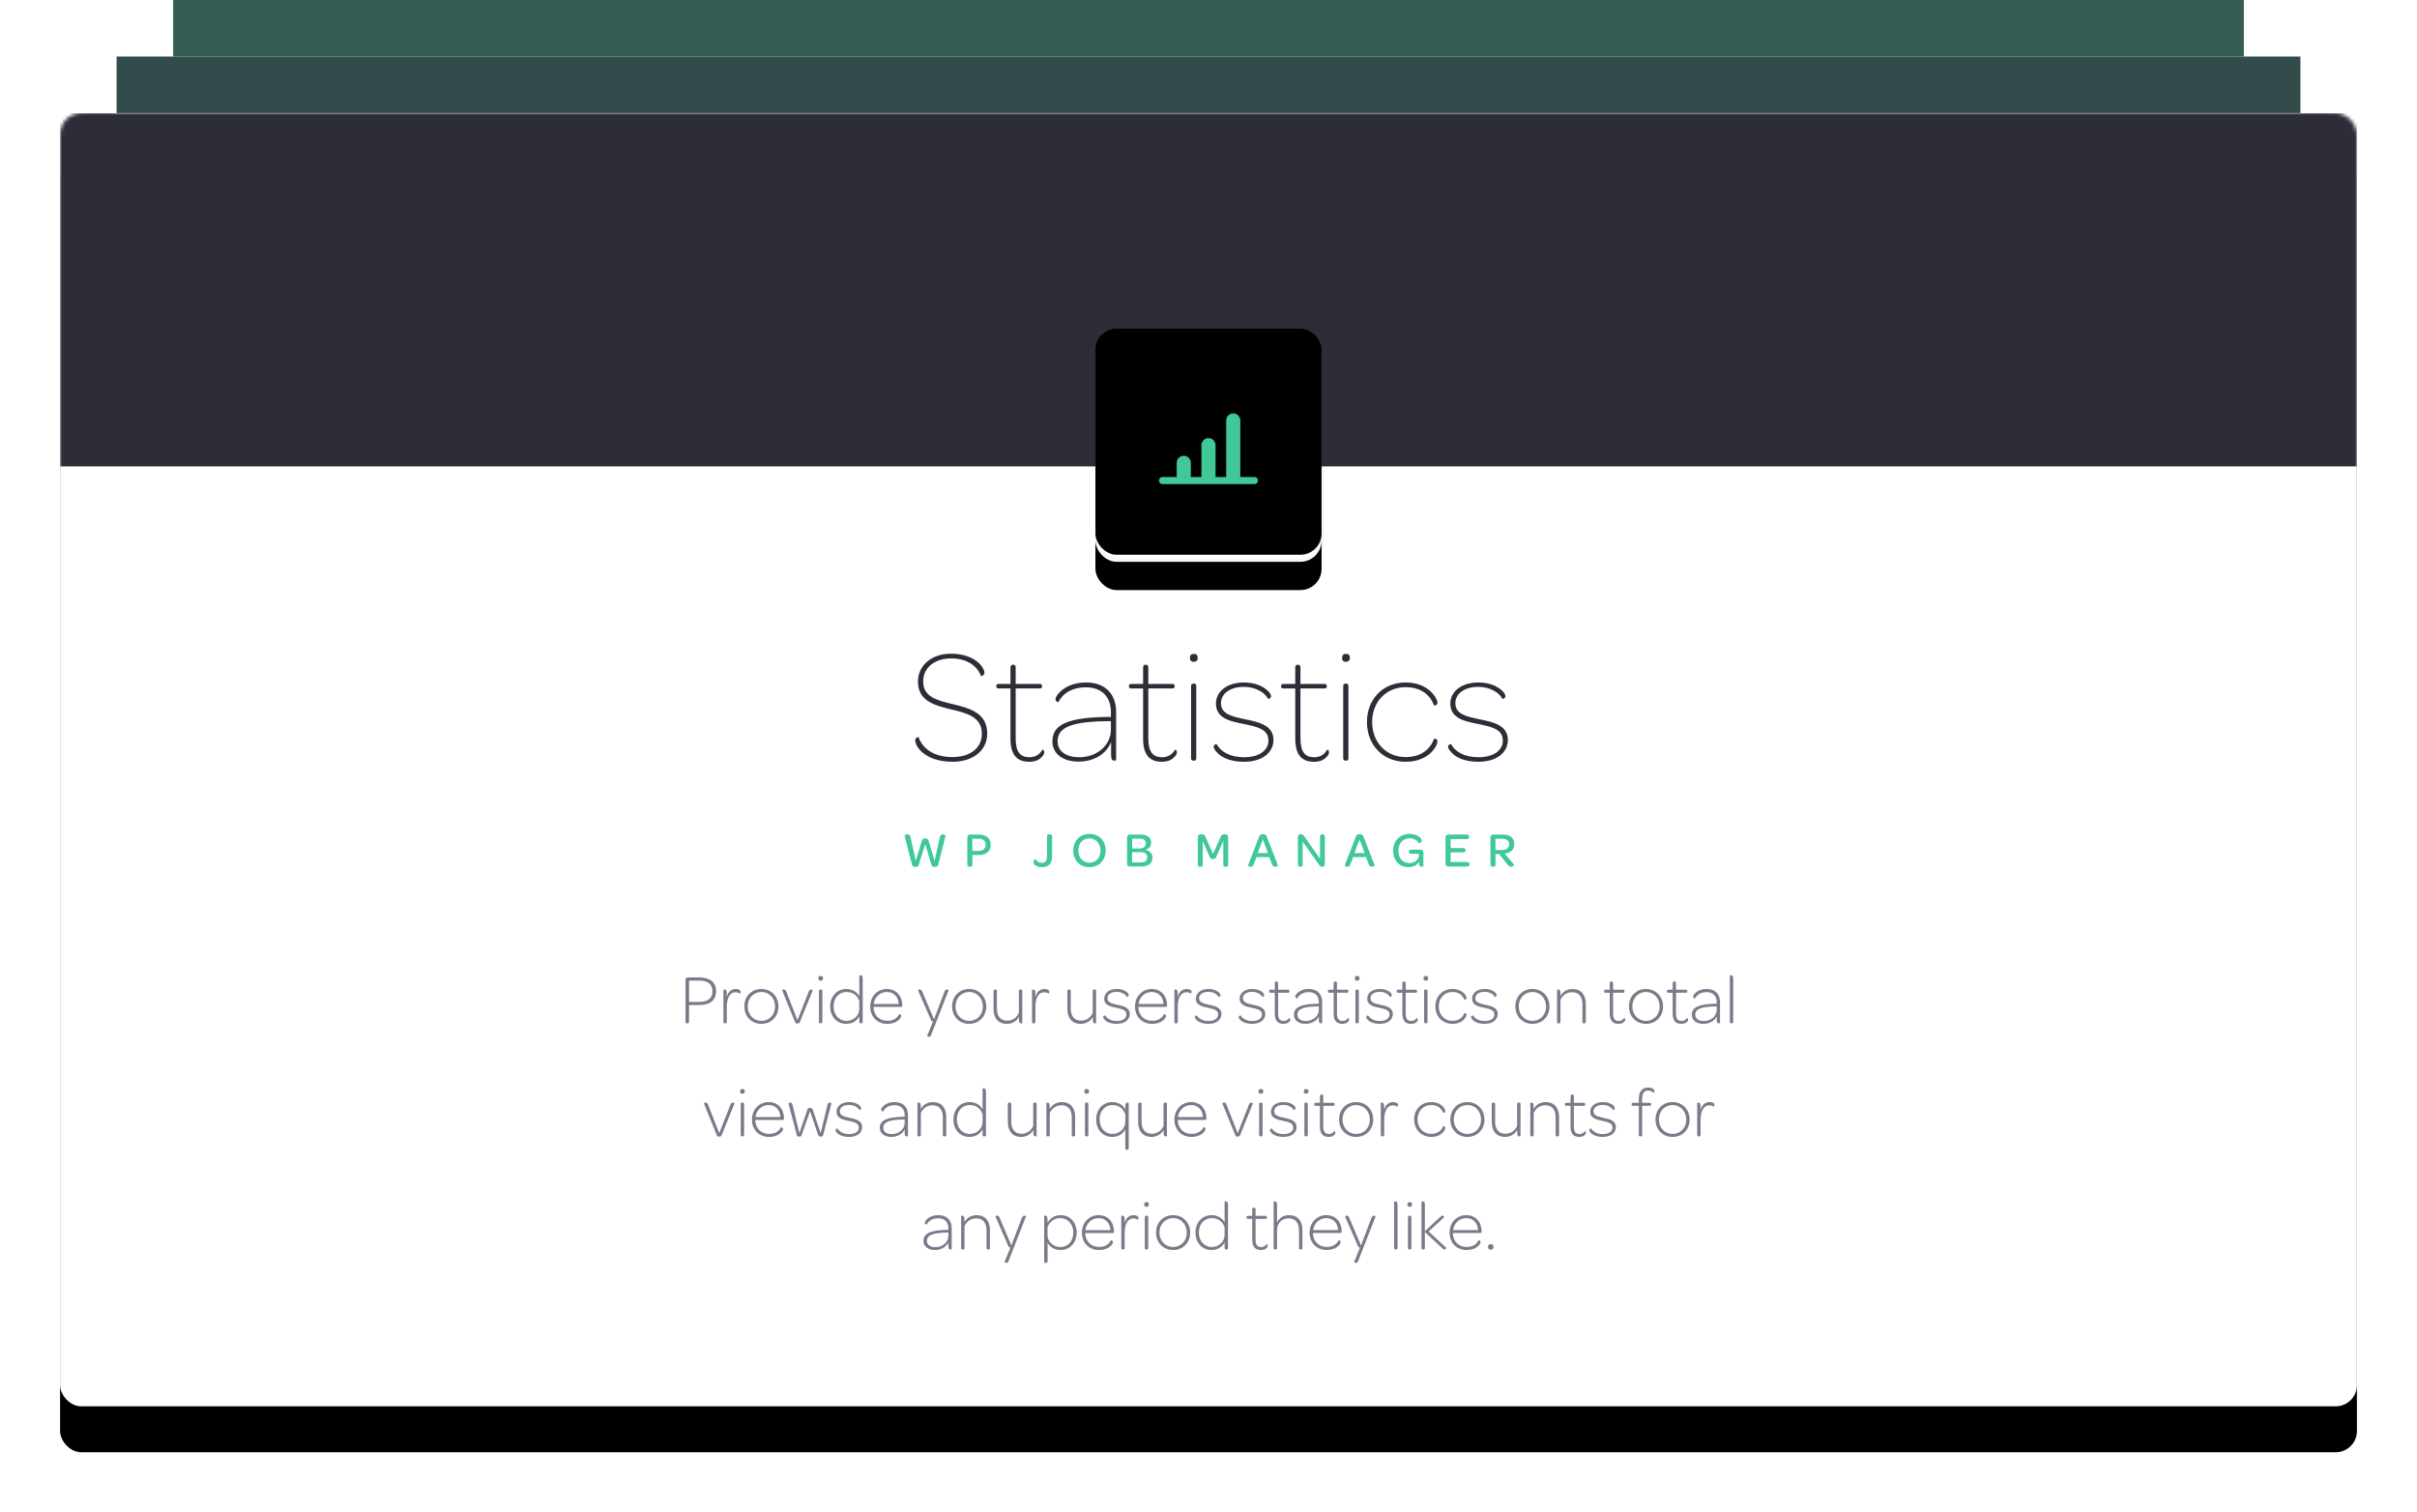
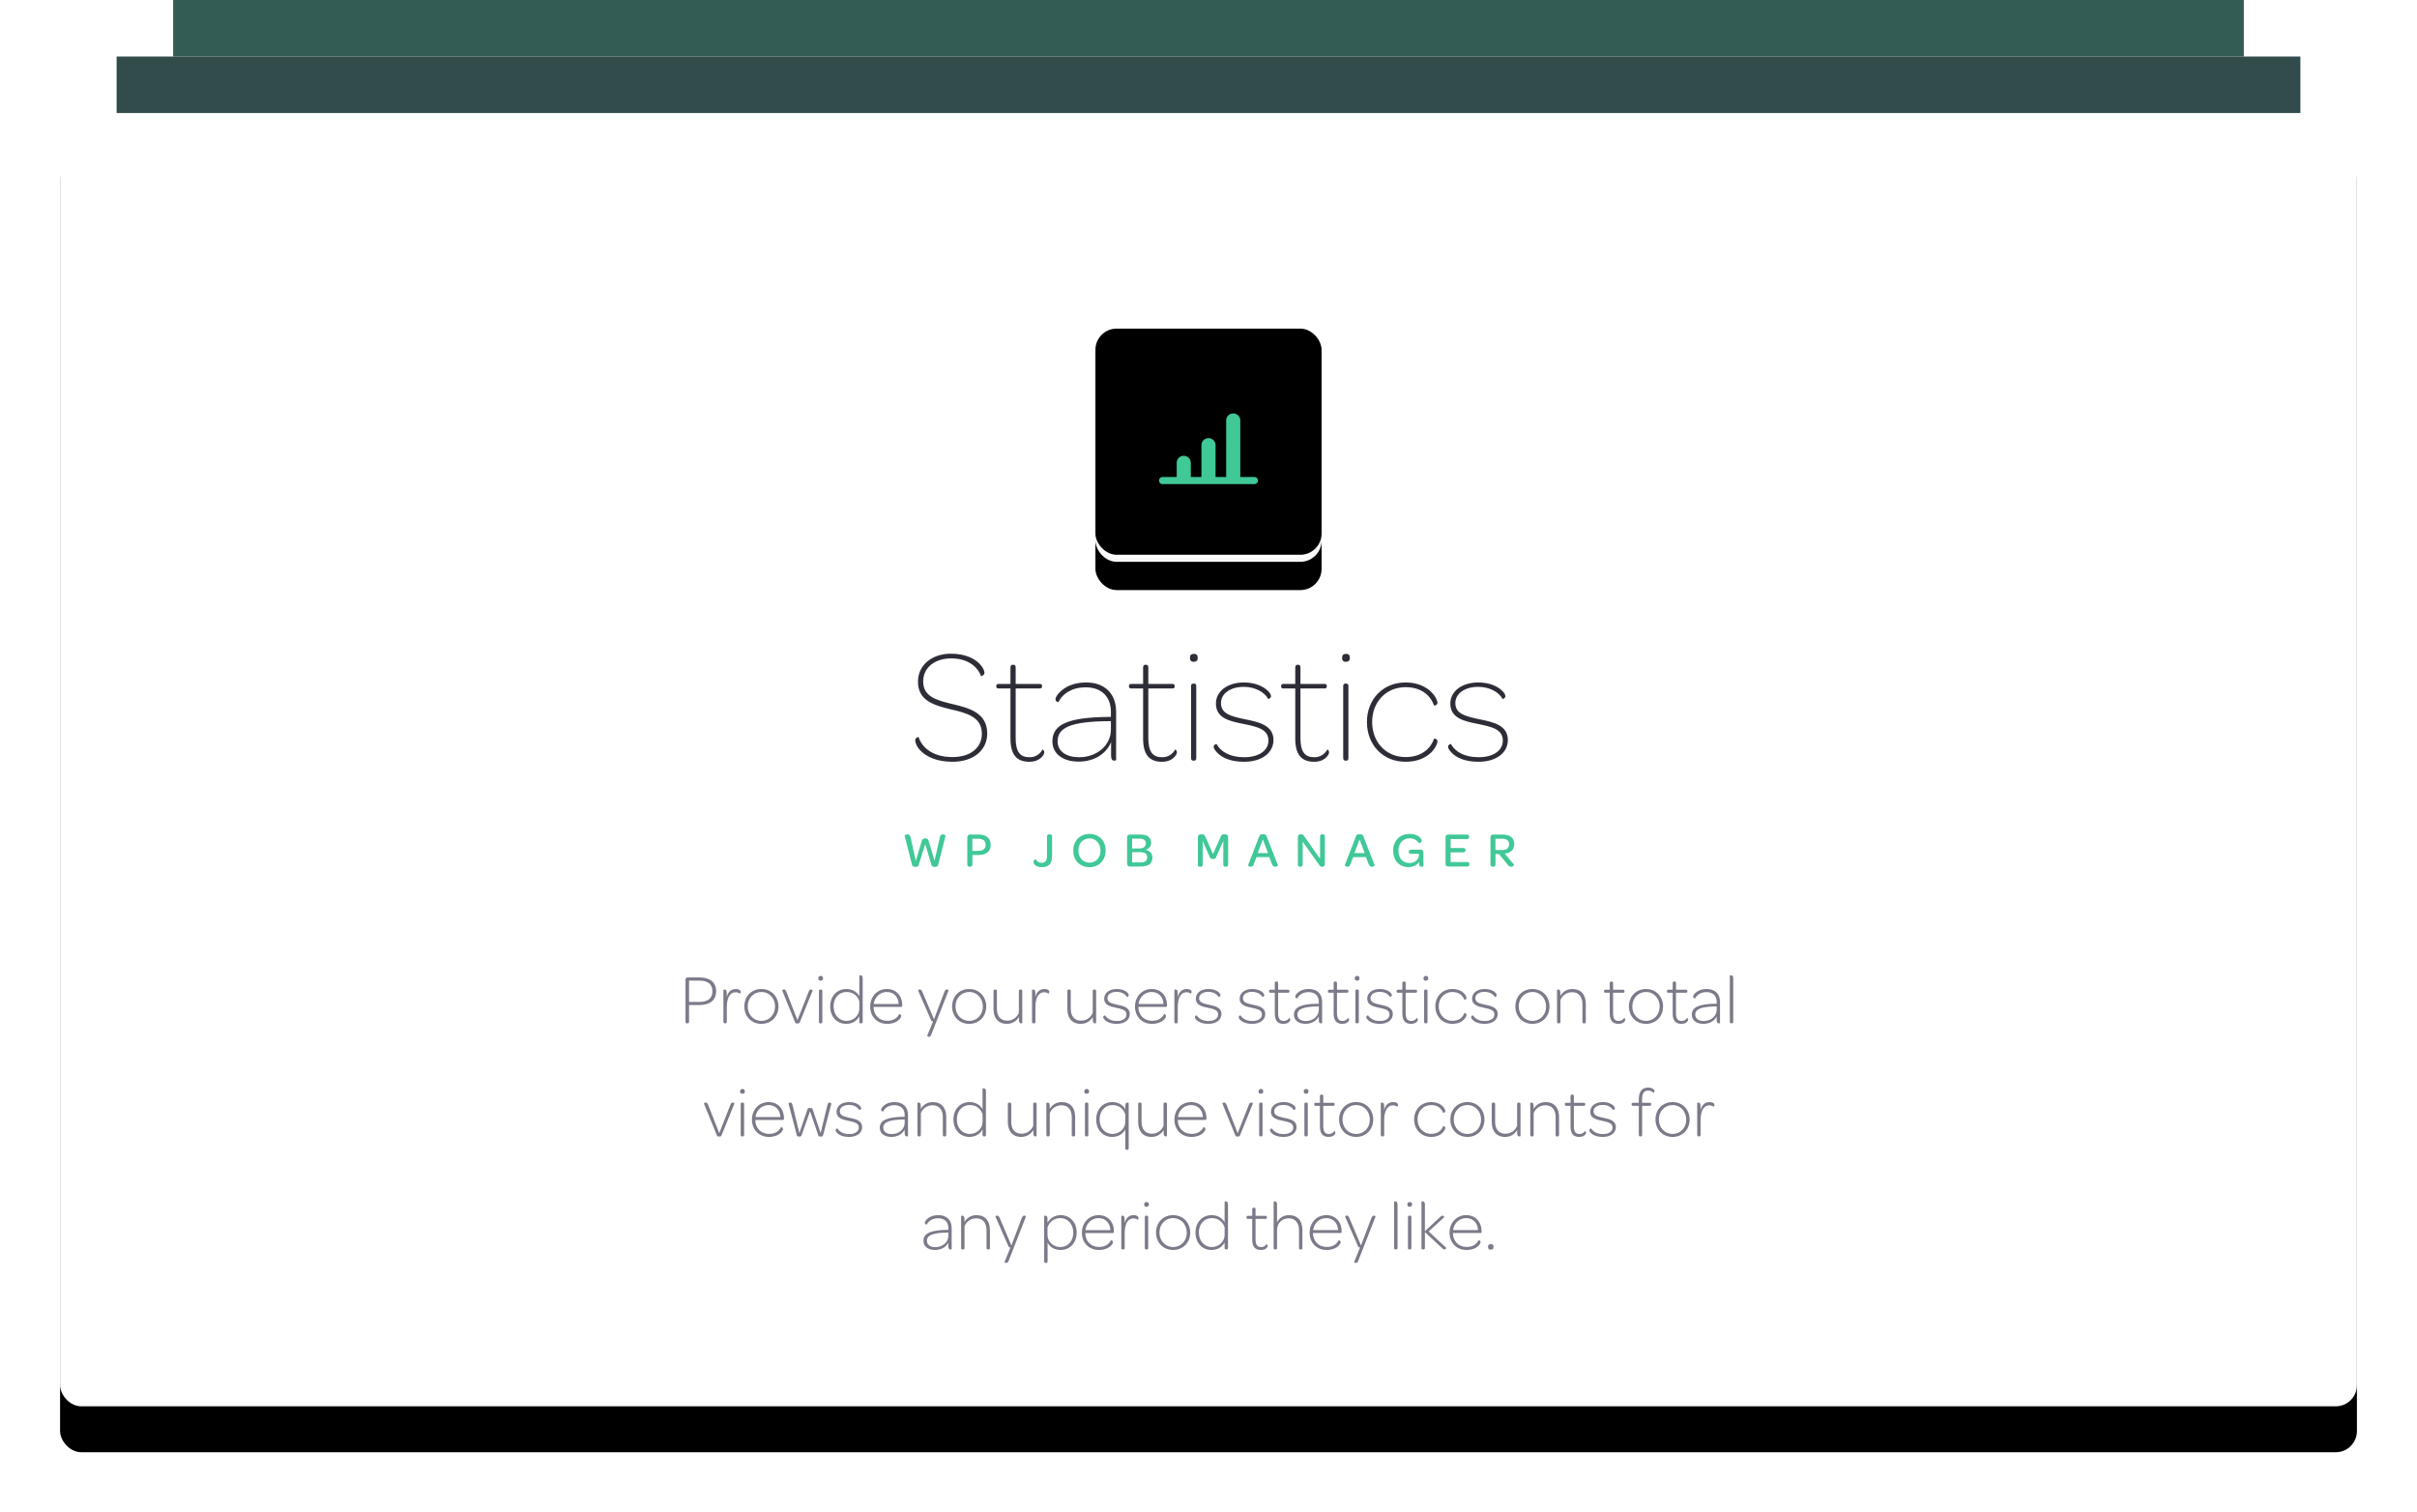
<svg xmlns="http://www.w3.org/2000/svg" xmlns:xlink="http://www.w3.org/1999/xlink" width="684" height="428" viewBox="0 0 684 428">
  <defs>
    <rect id="b" width="650" height="366" rx="6" />
    <filter id="c" width="200%" height="200%" x="-50%" y="-50%" filterUnits="objectBoundingBox">
      <feOffset dy="13" in="SourceAlpha" result="shadowOffsetOuter1" />
      <feGaussianBlur stdDeviation="8.5" in="shadowOffsetOuter1" result="shadowBlurOuter1" />
      <feColorMatrix values="0 0 0 0 0 0 0 0 0 0 0 0 0 0 0 0 0 0 0.069 0" in="shadowBlurOuter1" />
    </filter>
-     <path id="d" d="M0 0h650v100H0z" />
    <rect id="a" width="64" height="64" rx="6" />
    <filter id="f" width="200%" height="200%" x="-50%" y="-50%" filterUnits="objectBoundingBox">
      <feMorphology radius="1" operator="dilate" in="SourceAlpha" result="shadowSpreadOuter1" />
      <feOffset dy="2" in="shadowSpreadOuter1" result="shadowOffsetOuter1" />
      <feGaussianBlur stdDeviation="1.5" in="shadowOffsetOuter1" result="shadowBlurOuter1" />
      <feComposite in="shadowBlurOuter1" in2="SourceAlpha" operator="out" result="shadowBlurOuter1" />
      <feColorMatrix values="0 0 0 0 0 0 0 0 0 0 0 0 0 0 0 0 0 0 0.035 0" in="shadowBlurOuter1" result="shadowMatrixOuter1" />
      <feMorphology radius="1" operator="dilate" in="SourceAlpha" result="shadowSpreadOuter2" />
      <feOffset dy="6" in="shadowSpreadOuter2" result="shadowOffsetOuter2" />
      <feGaussianBlur stdDeviation="7.5" in="shadowOffsetOuter2" result="shadowBlurOuter2" />
      <feComposite in="shadowBlurOuter2" in2="SourceAlpha" operator="out" result="shadowBlurOuter2" />
      <feColorMatrix values="0 0 0 0 0.39 0 0 0 0 0.454 0 0 0 0 0.422 0 0 0 0.12 0" in="shadowBlurOuter2" result="shadowMatrixOuter2" />
      <feMerge>
        <feMergeNode in="shadowMatrixOuter1" />
        <feMergeNode in="shadowMatrixOuter2" />
      </feMerge>
    </filter>
    <filter id="g" width="200%" height="200%" x="-50%" y="-50%" filterUnits="objectBoundingBox">
      <feGaussianBlur stdDeviation="1" in="SourceAlpha" result="shadowBlurInner1" />
      <feOffset dy="-2" in="shadowBlurInner1" result="shadowOffsetInner1" />
      <feComposite in="shadowOffsetInner1" in2="SourceAlpha" operator="arithmetic" k2="-1" k3="1" result="shadowInnerInner1" />
      <feColorMatrix values="0 0 0 0 0 0 0 0 0 0 0 0 0 0 0 0 0 0 0.038 0" in="shadowInnerInner1" />
    </filter>
    <mask id="h" width="66" height="66" x="-1" y="-1">
-       <path fill="#fff" d="M-1-1h66v66H-1z" />
      <use xlink:href="#a" />
    </mask>
  </defs>
  <g fill="none" fill-rule="evenodd">
    <path fill="#335C55" d="M49 0h586v16H49z" />
    <path fill="#314C4B" d="M33 16h618v16H33z" />
    <g transform="translate(17 32)">
      <mask id="e" fill="#fff">
        <use xlink:href="#b" />
      </mask>
      <use fill="#000" filter="url(#c)" xlink:href="#b" />
      <use fill="#FFF" xlink:href="#b" />
      <use fill="#2D2D38" xlink:href="#d" mask="url(#e)" />
      <path fill="#2D2D38" d="M243.564 180.508c1.702 1.702 4.646 3.082 8.97 3.082 5.888 0 9.844-3.22 9.844-8.004 0-5.704-4.784-7.13-9.614-8.28-4.692-1.104-8.51-2.116-8.51-6.44 0-4.002 3.358-6.532 7.912-6.532 4.968 0 7.59 2.576 8.464 5.014.138.046.966-.276.966-.966 0-.598-.506-1.656-1.426-2.576-1.518-1.518-4.14-2.806-8.05-2.806-5.336 0-9.338 3.174-9.338 7.912 0 5.382 4.508 6.67 9.2 7.82 4.692 1.058 8.878 2.208 8.878 6.9 0 4.048-3.266 6.624-8.326 6.624-5.98 0-8.786-3.082-9.568-5.658-.138-.092-.966.23-.966.92 0 .598.414 1.84 1.564 2.99zm25.392-3.496c0 4.646 1.84 6.578 5.336 6.578 1.702 0 2.806-.598 3.45-1.288.598-.552.782-1.104.782-1.38 0-.598-.414-.828-.506-.782-.736 1.288-1.932 2.162-3.68 2.162-2.622 0-3.91-1.472-3.91-5.428v-14.03h6.716c.552 0 .736-.184.736-.552v-.184c0-.368-.184-.552-.736-.552h-6.716v-4.646c0-.552-.23-.782-.644-.782h-.184c-.368 0-.644.23-.644.782v4.646h-3.266c-.552 0-.736.184-.736.552v.184c0 .368.184.552.736.552h3.266v14.168zm11.868.782c0 3.542 2.944 5.75 7.452 5.75s7.958-2.392 9.154-5.566v3.772c0 1.196.368 1.518.92 1.518.276 0 .506-.092.506-.184v-13.616c0-5.152-3.22-8.326-8.464-8.326-3.772 0-6.118 1.38-7.452 2.714-.782.736-1.242 1.61-1.242 1.978 0 .782.736.874.828.874 1.15-2.392 3.818-4.186 7.728-4.186 4.462 0 7.13 2.622 7.13 6.992v1.38h-.46c-11.684.092-16.1 2.116-16.1 6.9zm1.472 0c0-3.956 3.864-5.612 14.582-5.704h.506v2.346c0 4.554-4.002 7.866-8.97 7.866-3.68 0-6.118-1.656-6.118-4.508zm24.196-.782c0 4.646 1.84 6.578 5.336 6.578 1.702 0 2.806-.598 3.45-1.288.598-.552.782-1.104.782-1.38 0-.598-.414-.828-.506-.782-.736 1.288-1.932 2.162-3.68 2.162-2.622 0-3.91-1.472-3.91-5.428v-14.03h6.716c.552 0 .736-.184.736-.552v-.184c0-.368-.184-.552-.736-.552h-6.716v-4.646c0-.552-.23-.782-.644-.782h-.184c-.368 0-.644.23-.644.782v4.646h-3.266c-.552 0-.736.184-.736.552v.184c0 .368.184.552.736.552h3.266v14.168zm14.306-21.712c.736 0 1.15-.368 1.15-1.104 0-.782-.368-1.15-1.058-1.15-.782 0-1.15.368-1.15 1.15 0 .69.368 1.104 1.058 1.104zm-.736 27.232c0 .552.276.736.644.736h.23c.368 0 .598-.184.598-.736v-20.378c0-.506-.23-.69-.598-.69h-.23c-.368 0-.644.184-.644.69v20.378zm7.498-1.426c1.242 1.288 3.634 2.484 7.498 2.484 5.152 0 8.326-2.622 8.326-6.164 0-4.14-4.048-5.06-7.912-5.842-3.91-.828-6.946-1.472-6.946-4.6 0-2.622 2.53-4.6 6.486-4.6 3.174 0 5.888 1.518 6.854 3.404.092.092.828-.184.828-.782 0-.368-.368-.966-.782-1.38-1.288-1.334-3.634-2.484-6.9-2.484-4.692 0-7.912 2.53-7.912 5.98 0 4.186 4.048 5.014 7.774 5.75 3.956.828 7.084 1.472 7.084 4.738 0 2.668-2.53 4.692-6.854 4.692-4.094 0-6.67-1.61-7.82-3.726-.138-.046-.828.184-.828.782 0 .368.322.966 1.104 1.748zm21.988-4.094c0 4.646 1.84 6.578 5.336 6.578 1.702 0 2.806-.598 3.45-1.288.598-.552.782-1.104.782-1.38 0-.598-.414-.828-.506-.782-.736 1.288-1.932 2.162-3.68 2.162-2.622 0-3.91-1.472-3.91-5.428v-14.03h6.716c.552 0 .736-.184.736-.552v-.184c0-.368-.184-.552-.736-.552h-6.716v-4.646c0-.552-.23-.782-.644-.782h-.184c-.368 0-.644.23-.644.782v4.646h-3.266c-.552 0-.736.184-.736.552v.184c0 .368.184.552.736.552h3.266v14.168zm14.306-21.712c.736 0 1.15-.368 1.15-1.104 0-.782-.368-1.15-1.058-1.15-.782 0-1.15.368-1.15 1.15 0 .69.368 1.104 1.058 1.104zm-.736 27.232c0 .552.276.736.644.736h.23c.368 0 .598-.184.598-.736v-20.378c0-.506-.23-.69-.598-.69h-.23c-.368 0-.644.184-.644.69v20.378zm6.716-10.212c0 6.394 4.416 11.27 10.948 11.27 3.542 0 5.842-1.288 7.268-2.668 1.288-1.334 1.748-2.576 1.748-3.128 0-.644-.828-.828-.966-.736-.874 2.53-3.266 5.198-8.05 5.198-5.658 0-9.476-4.324-9.476-9.936 0-5.52 3.818-9.844 9.476-9.844 4.784 0 7.176 2.668 8.05 5.198.138.046.966-.092.966-.782 0-.506-.46-1.748-1.748-3.036-1.38-1.38-3.726-2.714-7.268-2.714-6.532 0-10.948 4.876-10.948 11.178zm24.058 8.786c1.242 1.288 3.634 2.484 7.498 2.484 5.152 0 8.326-2.622 8.326-6.164 0-4.14-4.048-5.06-7.912-5.842-3.91-.828-6.946-1.472-6.946-4.6 0-2.622 2.53-4.6 6.486-4.6 3.174 0 5.888 1.518 6.854 3.404.092.092.828-.184.828-.782 0-.368-.368-.966-.782-1.38-1.288-1.334-3.634-2.484-6.9-2.484-4.692 0-7.912 2.53-7.912 5.98 0 4.186 4.048 5.014 7.774 5.75 3.956.828 7.084 1.472 7.084 4.738 0 2.668-2.53 4.692-6.854 4.692-4.094 0-6.67-1.61-7.82-3.726-.138-.046-.828.184-.828.782 0 .368.322.966 1.104 1.748z" />
      <path fill="#40C897" d="M241.114 212.764c.098.434.364.574.98.574.56 0 .798-.168.91-.588l1.834-5.852 1.75 5.852c.126.42.378.588.938.588.616 0 .882-.154.98-.574l2.086-8.232c.028-.07-.28-.406-.812-.406-.406 0-.672.238-.798.826l-1.498 6.65-1.694-5.67c-.14-.434-.392-.658-.952-.658-.56 0-.84.224-.952.658l-1.722 5.698-1.47-6.664c-.14-.616-.462-.84-.84-.84-.56 0-.868.336-.854.406l2.114 8.232zm15.63-.126c0 .434.21.658.602.658h.21c.42 0 .63-.266.63-.658v-2.66h1.61c2.338 0 3.57-1.008 3.57-2.912 0-1.862-1.274-2.884-3.514-2.884h-2.338c-.462 0-.77.322-.77.812v7.644zm1.428-3.822v-3.444h1.666c1.372 0 2.086.588 2.086 1.722 0 1.12-.714 1.722-2.1 1.722h-1.652zm17.274 3.15c0 .686.952 1.456 2.408 1.456 1.946 0 2.884-1.036 2.884-3.234v-5.404c0-.434-.21-.658-.616-.658h-.21c-.406 0-.616.224-.616.658v5.39c0 1.442-.448 2.002-1.554 2.002-.742 0-1.316-.406-1.638-.994-.028-.056-.658.238-.658.784zm11.276-3.234c0 2.758 1.876 4.69 4.578 4.69 2.688 0 4.592-1.946 4.592-4.718 0-2.772-1.876-4.704-4.578-4.704-2.674 0-4.592 1.96-4.592 4.732zm1.456-.028c0-2.03 1.288-3.43 3.122-3.43 1.834 0 3.136 1.442 3.136 3.458s-1.288 3.416-3.122 3.416c-1.834 0-3.136-1.428-3.136-3.444zm13.782 3.724c0 .49.308.812.77.812h2.954c2.366 0 3.444-.84 3.444-2.534 0-1.064-.616-1.918-1.96-2.226 1.036-.308 1.596-.966 1.596-1.946 0-1.526-1.078-2.352-3.052-2.352h-2.982c-.462 0-.77.322-.77.812v7.434zm1.428-4.298v-2.786h2.114c1.176 0 1.764.462 1.764 1.358 0 .868-.672 1.428-1.736 1.428h-2.142zm0 3.948v-2.912h2.24c1.344 0 2.016.476 2.016 1.428 0 1.05-.602 1.484-2.058 1.484h-2.198zm18.604.56c0 .434.168.658.56.658h.224c.42 0 .588-.224.588-.658v-6.608l1.974 4.466c.168.364.294.616.924.616.616 0 .77-.252.924-.616l2.002-4.508v6.65c0 .434.168.658.574.658h.196c.42 0 .602-.224.602-.658v-7.714c0-.49-.336-.798-.854-.798h-.35c-.532 0-.7.196-.924.728l-2.156 4.83-2.142-4.83c-.224-.518-.378-.728-.938-.728h-.378c-.504 0-.826.308-.826.798v7.714zm14.202.238c-.042.126.364.434.784.434.308 0 .616-.154.798-.658l.798-2.072h3.626l.798 2.058c.196.518.532.672.854.672.434 0 .84-.322.798-.434l-3.248-8.316c-.112-.294-.322-.462-.994-.462-.658 0-.882.168-.994.462l-3.22 8.316zm2.73-3.458l1.456-3.836 1.456 3.836h-2.912zm11.374 3.22c0 .434.182.658.588.658h.154c.42 0 .616-.224.616-.658v-6.454l4.718 6.678c.224.308.336.434.77.434h.112c.42 0 .672-.308.672-.812v-7.7c0-.434-.196-.658-.588-.658h-.168c-.42 0-.602.224-.602.658v6.244l-4.48-6.356c-.266-.364-.434-.546-.868-.546h-.238c-.448 0-.686.322-.686.812v7.7zm13.264.238c-.042.126.364.434.784.434.308 0 .616-.154.798-.658l.798-2.072h3.626l.798 2.058c.196.518.532.672.854.672.434 0 .84-.322.798-.434l-3.248-8.316c-.112-.294-.322-.462-.994-.462-.658 0-.882.168-.994.462l-3.22 8.316zm2.73-3.458l1.456-3.836 1.456 3.836h-2.912zm10.968-.686c0 2.702 1.666 4.676 4.284 4.676 1.4 0 2.45-.546 3.01-1.442v.168c0 .952.364 1.162.784 1.162.266 0 .476-.098.476-.14v-3.864c0-.504-.252-.826-.77-.826h-2.632c-.49 0-.728.154-.728.56v.07c0 .392.238.546.728.546h2.128v.574c-.182 1.204-1.246 2.03-2.716 2.03-1.918 0-3.08-1.47-3.08-3.5 0-2.072 1.316-3.5 3.192-3.5 1.008 0 2.058.476 2.618 1.372.042.056.784-.084.784-.742 0-.7-1.232-1.876-3.43-1.876-2.744 0-4.648 1.96-4.648 4.732zm14.818 3.71c0 .49.308.798.77.798h5.334c.448 0 .658-.224.658-.63v-.07c0-.378-.21-.574-.658-.574h-4.662v-2.744h3.542c.448 0 .672-.21.672-.602v-.042c0-.378-.21-.574-.672-.574h-3.542v-2.534h4.578c.448 0 .672-.21.672-.602v-.084c0-.378-.224-.602-.672-.602h-5.25c-.462 0-.77.322-.77.812v7.448zm12.718.112c0 .476.21.742.602.742h.196c.42 0 .63-.266.63-.658v-2.94h.994l2.478 3.038c.308.406.56.56.938.56.602 0 .91-.504.84-.588l-2.646-3.15c1.75-.14 2.702-1.12 2.702-2.66 0-1.792-1.176-2.716-3.388-2.716h-2.576c-.462 0-.77.322-.77.812v7.56zm1.414-3.99v-3.192h1.862c1.33 0 2.002.546 2.002 1.596 0 .98-.63 1.596-1.96 1.596h-1.904z" />
      <g transform="translate(293 63)">
        <use fill="#000" filter="url(#f)" xlink:href="#a" />
        <use fill="#FFF" xlink:href="#a" />
        <use fill="#000" filter="url(#g)" xlink:href="#a" />
        <use stroke="#000" stroke-opacity=".032" stroke-width="2" mask="url(#h)" xlink:href="#a" />
        <path fill="#40C897" d="M23 40h-4.003A.995.995 0 0 0 18 41c0 .556.446 1 .997 1h26.006A.995.995 0 0 0 46 41c0-.556-.446-1-.997-1H41V23.99A2 2 0 0 0 39 22c-1.112 0-2 .89-2 1.99V40h-3v-8.997c0-1.11-.895-2.003-2-2.003-1.112 0-2 .897-2 2.003V40h-3v-4.002c0-1.11-.895-1.998-2-1.998-1.112 0-2 .895-2 1.998V40z" />
      </g>
      <path fill="#7A7A89" d="M177 257.16c0 .3.14.46.42.46h.14c.28 0 .44-.2.44-.46v-4.72h2.8c3.2 0 4.86-1.42 4.86-3.94 0-2.46-1.7-3.88-4.76-3.88h-3.32c-.34 0-.58.26-.58.6v11.94zm1-5.6v-6.04h2.92c2.44 0 3.7 1.06 3.7 3.02 0 1.94-1.26 3.02-3.74 3.02H178zm9.72 5.6c0 .34.18.46.44.46h.1c.24 0 .42-.12.42-.46v-4.1c0-2.56.8-4.24 2.5-4.24.5 0 .9.16 1.14.38.04.02.28-.14.28-.5 0-.48-.58-.8-1.32-.8-1.28 0-2.22.7-2.62 2.28V249c0-.78-.28-.96-.62-.96-.18 0-.32.08-.32.1v9.02zm5.92-4.34c0 2.82 2 4.94 4.84 4.94 2.8 0 4.82-2.1 4.82-4.9 0-2.84-2.02-4.96-4.82-4.96-2.84 0-4.84 2.1-4.84 4.92zm.96 0c0-2.32 1.64-4.08 3.88-4.08s3.86 1.8 3.86 4.12c0 2.32-1.64 4.06-3.86 4.06-2.24 0-3.88-1.78-3.88-4.1zm13.4 4.46c.1.26.16.38.66.38.48 0 .6-.14.7-.4l3.62-8.94c0-.18-.74-.7-1.14.36l-3.16 8.02-3.14-8.02c-.4-1.06-1.18-.56-1.18-.36l3.64 8.96zm7.22-11.74c.46 0 .7-.22.7-.66 0-.46-.22-.68-.66-.68-.46 0-.68.22-.68.68 0 .44.22.66.64.66zm-.46 11.62c0 .36.18.46.42.46h.12c.24 0 .42-.1.42-.46v-8.66c0-.36-.18-.46-.42-.46h-.12c-.24 0-.42.1-.42.46v8.66zm3.18-4.34c0 2.96 1.94 4.94 4.5 4.94 1.82 0 3.04-.86 3.74-2.12v1.52c0 .34.16.46.42.46h.1c.26 0 .44-.12.44-.46v-12.22c0-.76-.3-.94-.64-.94-.18 0-.32.06-.32.1v5.84c-.54-1.08-1.84-2.04-3.68-2.04-2.62 0-4.56 2.02-4.56 4.92zm.96-.02c0-2.38 1.52-4.06 3.66-4.06 1.84 0 3.04 1.02 3.62 2.56v2.22c0 1.88-1.62 3.4-3.64 3.4-2.12 0-3.64-1.72-3.64-4.12zm10.36.06c0 2.84 1.94 4.9 4.84 4.9 1.6 0 2.76-.6 3.34-1.18.42-.42.6-.82.6-1.02 0-.46-.5-.6-.56-.56-.48.94-1.4 1.9-3.38 1.9-2.28 0-3.86-1.6-3.9-3.94h7.7c.3 0 .42-.06.42-.34v-.1c0-2.76-1.74-4.62-4.34-4.62-2.72 0-4.72 2.14-4.72 4.96zm.98-.72c.3-1.98 1.78-3.4 3.74-3.4 1.94 0 3.26 1.38 3.34 3.4h-7.08zm16.22 4.52c.12.3.26.38.6.38l-1.68 4.12c-.02.06.24.26.5.26s.5-.12.68-.64l4.88-12.48c0-.18-.78-.68-1.18.42l-2.94 7.76-3.32-7.82c-.42-1.02-1.18-.56-1.18-.34l3.64 8.34zm5.98-3.84c0 2.82 2 4.94 4.84 4.94 2.8 0 4.82-2.1 4.82-4.9 0-2.84-2.02-4.96-4.82-4.96-2.84 0-4.84 2.1-4.84 4.92zm.96 0c0-2.32 1.64-4.08 3.88-4.08s3.86 1.8 3.86 4.12c0 2.32-1.64 4.06-3.86 4.06-2.24 0-3.88-1.78-3.88-4.1zm10.76.72c0 2.54 1.28 4.22 3.78 4.22 1.6 0 2.78-.84 3.42-1.96v.86c0 .78.28.96.6.96.18 0 .34-.08.34-.1v-9.02c0-.36-.18-.46-.42-.46h-.12c-.24 0-.42.1-.42.46v6.14c-.58 1.34-1.76 2.22-3.34 2.22-1.86 0-2.88-1.3-2.88-3.38v-4.98c0-.36-.18-.46-.42-.46h-.12c-.24 0-.42.1-.42.46v5.04zm10.9 3.62c0 .34.18.46.44.46h.1c.24 0 .42-.12.42-.46v-4.1c0-2.56.8-4.24 2.5-4.24.5 0 .9.16 1.14.38.04.02.28-.14.28-.5 0-.48-.58-.8-1.32-.8-1.28 0-2.22.7-2.62 2.28V249c0-.78-.28-.96-.62-.96-.18 0-.32.08-.32.1v9.02zm10-3.62c0 2.54 1.28 4.22 3.78 4.22 1.6 0 2.78-.84 3.42-1.96v.86c0 .78.28.96.6.96.18 0 .34-.08.34-.1v-9.02c0-.36-.18-.46-.42-.46h-.12c-.24 0-.42.1-.42.46v6.14c-.58 1.34-1.76 2.22-3.34 2.22-1.86 0-2.88-1.3-2.88-3.38v-4.98c0-.36-.18-.46-.42-.46h-.12c-.24 0-.42.1-.42.46v5.04zm10.6 3.12c.58.58 1.7 1.1 3.36 1.1 2.28 0 3.7-1.14 3.7-2.78 0-1.88-1.86-2.28-3.48-2.62-1.72-.38-2.84-.66-2.84-1.86 0-1.04.98-1.8 2.62-1.8 1.34 0 2.42.62 2.9 1.44.04.06.52-.12.52-.5 0-.2-.14-.48-.36-.7-.56-.56-1.58-1.04-3.06-1.04-2.12 0-3.54 1.12-3.54 2.74 0 1.86 1.82 2.24 3.36 2.56 1.76.38 2.94.64 2.94 1.92 0 1.06-1 1.84-2.72 1.84-1.68 0-2.76-.7-3.34-1.6-.04-.02-.52.12-.52.52 0 .2.12.44.46.78zm8.54-3.8c0 2.84 1.94 4.9 4.84 4.9 1.6 0 2.76-.6 3.34-1.18.42-.42.6-.82.6-1.02 0-.46-.5-.6-.56-.56-.48.94-1.4 1.9-3.38 1.9-2.28 0-3.86-1.6-3.9-3.94h7.7c.3 0 .42-.06.42-.34v-.1c0-2.76-1.74-4.62-4.34-4.62-2.72 0-4.72 2.14-4.72 4.96zm.98-.72c.3-1.98 1.78-3.4 3.74-3.4 1.94 0 3.26 1.38 3.34 3.4h-7.08zm10.16 5.02c0 .34.18.46.44.46h.1c.24 0 .42-.12.42-.46v-4.1c0-2.56.8-4.24 2.5-4.24.5 0 .9.16 1.14.38.04.02.28-.14.28-.5 0-.48-.58-.8-1.32-.8-1.28 0-2.22.7-2.62 2.28V249c0-.78-.28-.96-.62-.96-.18 0-.32.08-.32.1v9.02zm6.26-.5c.58.58 1.7 1.1 3.36 1.1 2.28 0 3.7-1.14 3.7-2.78 0-1.88-1.86-2.28-3.48-2.62-1.72-.38-2.84-.66-2.84-1.86 0-1.04.98-1.8 2.62-1.8 1.34 0 2.42.62 2.9 1.44.04.06.52-.12.52-.5 0-.2-.14-.48-.36-.7-.56-.56-1.58-1.04-3.06-1.04-2.12 0-3.54 1.12-3.54 2.74 0 1.86 1.82 2.24 3.36 2.56 1.76.38 2.94.64 2.94 1.92 0 1.06-1 1.84-2.72 1.84-1.68 0-2.76-.7-3.34-1.6-.04-.02-.52.12-.52.52 0 .2.12.44.46.78zm12.4 0c.58.58 1.7 1.1 3.36 1.1 2.28 0 3.7-1.14 3.7-2.78 0-1.88-1.86-2.28-3.48-2.62-1.72-.38-2.84-.66-2.84-1.86 0-1.04.98-1.8 2.62-1.8 1.34 0 2.42.62 2.9 1.44.04.06.52-.12.52-.5 0-.2-.14-.48-.36-.7-.56-.56-1.58-1.04-3.06-1.04-2.12 0-3.54 1.12-3.54 2.74 0 1.86 1.82 2.24 3.36 2.56 1.76.38 2.94.64 2.94 1.92 0 1.06-1 1.84-2.72 1.84-1.68 0-2.76-.7-3.34-1.6-.04-.02-.52.12-.52.52 0 .2.12.44.46.78zm9.76-1.84c0 2 .8 2.94 2.48 2.94.76 0 1.28-.24 1.58-.56.24-.22.32-.44.32-.6 0-.38-.28-.52-.32-.48-.32.48-.84.82-1.54.82-1.1 0-1.58-.66-1.58-2.22v-5.76h2.74c.36 0 .48-.14.48-.38v-.1c0-.24-.12-.38-.48-.38h-2.74v-1.84c0-.36-.16-.48-.4-.48h-.12c-.24 0-.42.12-.42.48v1.84h-1.16c-.36 0-.46.14-.46.38v.1c0 .24.1.38.46.38h1.16v5.86zm5.42.34c0 1.58 1.26 2.6 3.28 2.6 1.74 0 3.14-.86 3.76-2.08v.98c0 .78.28.96.6.96.18 0 .34-.08.34-.1v-5.96c0-2.28-1.42-3.66-3.78-3.66-1.62 0-2.68.6-3.28 1.2-.34.32-.54.72-.54.92 0 .5.52.56.54.56.52-1.02 1.58-1.8 3.22-1.8 1.82 0 2.9 1.02 2.9 2.8v.48h-.2c-4.76.06-6.84.96-6.84 3.1zm.98 0c0-1.6 1.68-2.26 5.8-2.34h.26v.94c0 1.8-1.62 3.2-3.68 3.2-1.46 0-2.38-.68-2.38-1.8zm10.26-.34c0 2 .8 2.94 2.48 2.94.76 0 1.28-.24 1.58-.56.24-.22.32-.44.32-.6 0-.38-.28-.52-.32-.48-.32.48-.84.82-1.54.82-1.1 0-1.58-.66-1.58-2.22v-5.76h2.74c.36 0 .48-.14.48-.38v-.1c0-.24-.12-.38-.48-.38h-2.74v-1.84c0-.36-.16-.48-.4-.48h-.12c-.24 0-.42.12-.42.48v1.84h-1.16c-.36 0-.46.14-.46.38v.1c0 .24.1.38.46.38h1.16v5.86zm6.62-9.28c.46 0 .7-.22.7-.66 0-.46-.22-.68-.66-.68-.46 0-.68.22-.68.68 0 .44.22.66.64.66zm-.46 11.62c0 .36.18.46.42.46h.12c.24 0 .42-.1.42-.46v-8.66c0-.36-.18-.46-.42-.46H367c-.24 0-.42.1-.42.46v8.66zm3.52-.5c.58.58 1.7 1.1 3.36 1.1 2.28 0 3.7-1.14 3.7-2.78 0-1.88-1.86-2.28-3.48-2.62-1.72-.38-2.84-.66-2.84-1.86 0-1.04.98-1.8 2.62-1.8 1.34 0 2.42.62 2.9 1.44.04.06.52-.12.52-.5 0-.2-.14-.48-.36-.7-.56-.56-1.58-1.04-3.06-1.04-2.12 0-3.54 1.12-3.54 2.74 0 1.86 1.82 2.24 3.36 2.56 1.76.38 2.94.64 2.94 1.92 0 1.06-1 1.84-2.72 1.84-1.68 0-2.76-.7-3.34-1.6-.04-.02-.52.12-.52.52 0 .2.12.44.46.78zm9.76-1.84c0 2 .8 2.94 2.48 2.94.76 0 1.28-.24 1.58-.56.24-.22.32-.44.32-.6 0-.38-.28-.52-.32-.48-.32.48-.84.82-1.54.82-1.1 0-1.58-.66-1.58-2.22v-5.76h2.74c.36 0 .48-.14.48-.38v-.1c0-.24-.12-.38-.48-.38h-2.74v-1.84c0-.36-.16-.48-.4-.48h-.12c-.24 0-.42.12-.42.48v1.84h-1.16c-.36 0-.46.14-.46.38v.1c0 .24.1.38.46.38h1.16v5.86zm6.62-9.28c.46 0 .7-.22.7-.66 0-.46-.22-.68-.66-.68-.46 0-.68.22-.68.68 0 .44.22.66.64.66zm-.46 11.62c0 .36.18.46.42.46h.12c.24 0 .42-.1.42-.46v-8.66c0-.36-.18-.46-.42-.46h-.12c-.24 0-.42.1-.42.46v8.66zm3.18-4.36c0 2.84 2 4.96 4.82 4.96 1.56 0 2.62-.56 3.26-1.2.52-.54.74-1.08.74-1.36 0-.44-.58-.54-.62-.48-.44 1.14-1.42 2.18-3.38 2.18-2.28 0-3.86-1.76-3.86-4.1 0-2.3 1.6-4.06 3.86-4.06 1.96 0 2.94 1.06 3.38 2.2.04.04.62-.04.62-.48 0-.28-.22-.84-.72-1.34-.64-.64-1.7-1.22-3.28-1.22-2.82 0-4.82 2.1-4.82 4.9zm10.58 3.86c.58.58 1.7 1.1 3.36 1.1 2.28 0 3.7-1.14 3.7-2.78 0-1.88-1.86-2.28-3.48-2.62-1.72-.38-2.84-.66-2.84-1.86 0-1.04.98-1.8 2.62-1.8 1.34 0 2.42.62 2.9 1.44.04.06.52-.12.52-.5 0-.2-.14-.48-.36-.7-.56-.56-1.58-1.04-3.06-1.04-2.12 0-3.54 1.12-3.54 2.74 0 1.86 1.82 2.24 3.36 2.56 1.76.38 2.94.64 2.94 1.92 0 1.06-1 1.84-2.72 1.84-1.68 0-2.76-.7-3.34-1.6-.04-.02-.52.12-.52.52 0 .2.12.44.46.78zm12.06-3.84c0 2.82 2 4.94 4.84 4.94 2.8 0 4.82-2.1 4.82-4.9 0-2.84-2.02-4.96-4.82-4.96-2.84 0-4.84 2.1-4.84 4.92zm.96 0c0-2.32 1.64-4.08 3.88-4.08s3.86 1.8 3.86 4.12c0 2.32-1.64 4.06-3.86 4.06-2.24 0-3.88-1.78-3.88-4.1zm10.84 4.34c0 .36.18.46.42.46h.12c.24 0 .42-.1.42-.46V251c.58-1.32 1.76-2.2 3.34-2.2 1.86 0 2.88 1.3 2.88 3.38v4.98c0 .36.18.46.42.46h.12c.24 0 .42-.1.42-.46v-5.04c0-2.54-1.28-4.22-3.8-4.22-1.58 0-2.76.82-3.4 1.96V249c0-.78-.28-.96-.62-.96-.18 0-.32.08-.32.1v9.02zm14.92-2.34c0 2 .8 2.94 2.48 2.94.76 0 1.28-.24 1.58-.56.24-.22.32-.44.32-.6 0-.38-.28-.52-.32-.48-.32.48-.84.82-1.54.82-1.1 0-1.58-.66-1.58-2.22v-5.76h2.74c.36 0 .48-.14.48-.38v-.1c0-.24-.12-.38-.48-.38h-2.74v-1.84c0-.36-.16-.48-.4-.48h-.12c-.24 0-.42.12-.42.48v1.84h-1.16c-.36 0-.46.14-.46.38v.1c0 .24.1.38.46.38h1.16v5.86zm5.42-2c0 2.82 2 4.94 4.84 4.94 2.8 0 4.82-2.1 4.82-4.9 0-2.84-2.02-4.96-4.82-4.96-2.84 0-4.84 2.1-4.84 4.92zm.96 0c0-2.32 1.64-4.08 3.88-4.08s3.86 1.8 3.86 4.12c0 2.32-1.64 4.06-3.86 4.06-2.24 0-3.88-1.78-3.88-4.1zm11.42 2c0 2 .8 2.94 2.48 2.94.76 0 1.28-.24 1.58-.56.24-.22.32-.44.32-.6 0-.38-.28-.52-.32-.48-.32.48-.84.82-1.54.82-1.1 0-1.58-.66-1.58-2.22v-5.76h2.74c.36 0 .48-.14.48-.38v-.1c0-.24-.12-.38-.48-.38h-2.74v-1.84c0-.36-.16-.48-.4-.48h-.12c-.24 0-.42.12-.42.48v1.84h-1.16c-.36 0-.46.14-.46.38v.1c0 .24.1.38.46.38h1.16v5.86zm5.42.34c0 1.58 1.26 2.6 3.28 2.6 1.74 0 3.14-.86 3.76-2.08v.98c0 .78.28.96.6.96.18 0 .34-.08.34-.1v-5.96c0-2.28-1.42-3.66-3.78-3.66-1.62 0-2.68.6-3.28 1.2-.34.32-.54.72-.54.92 0 .5.52.56.54.56.52-1.02 1.58-1.8 3.22-1.8 1.82 0 2.9 1.02 2.9 2.8v.48h-.2c-4.76.06-6.84.96-6.84 3.1zm.98 0c0-1.6 1.68-2.26 5.8-2.34h.26v.94c0 1.8-1.62 3.2-3.68 3.2-1.46 0-2.38-.68-2.38-1.8zm9.78 2c0 .34.18.46.42.46h.12c.24 0 .42-.12.42-.46v-12.22c0-.76-.3-.94-.64-.94-.18 0-.32.06-.32.1v13.06zm-286.68 32.12c.1.26.16.38.66.38.48 0 .6-.14.7-.4l3.62-8.94c0-.18-.74-.7-1.14.36l-3.16 8.02-3.14-8.02c-.4-1.06-1.18-.56-1.18-.36l3.64 8.96zm7.22-11.74c.46 0 .7-.22.7-.66 0-.46-.22-.68-.66-.68-.46 0-.68.22-.68.68 0 .44.22.66.64.66zm-.46 11.62c0 .36.18.46.42.46h.12c.24 0 .42-.1.42-.46v-8.66c0-.36-.18-.46-.42-.46h-.12c-.24 0-.42.1-.42.46v8.66zm3.18-4.3c0 2.84 1.94 4.9 4.84 4.9 1.6 0 2.76-.6 3.34-1.18.42-.42.6-.82.6-1.02 0-.46-.5-.6-.56-.56-.48.94-1.4 1.9-3.38 1.9-2.28 0-3.86-1.6-3.9-3.94h7.7c.3 0 .42-.06.42-.34v-.1c0-2.76-1.74-4.62-4.34-4.62-2.72 0-4.72 2.14-4.72 4.96zm.98-.72c.3-1.98 1.78-3.4 3.74-3.4 1.94 0 3.26 1.38 3.34 3.4h-7.08zm11.72 5.12c.06.26.16.4.7.4.5 0 .58-.14.66-.4l2.38-6.76 2.32 6.76c.1.26.18.4.66.4.54 0 .66-.14.72-.4l2.34-8.96c0-.08-.84-.76-1.12.44l-1.92 7.94-2.26-6.7c-.1-.3-.26-.42-.74-.42-.5 0-.66.12-.74.42l-2.28 6.7-1.94-7.94c-.28-1.2-1.14-.54-1.14-.44l2.36 8.96zm11.42-.6c.58.58 1.7 1.1 3.36 1.1 2.28 0 3.7-1.14 3.7-2.78 0-1.88-1.86-2.28-3.48-2.62-1.72-.38-2.84-.66-2.84-1.86 0-1.04.98-1.8 2.62-1.8 1.34 0 2.42.62 2.9 1.44.04.06.52-.12.52-.5 0-.2-.14-.48-.36-.7-.56-.56-1.58-1.04-3.06-1.04-2.12 0-3.54 1.12-3.54 2.74 0 1.86 1.82 2.24 3.36 2.56 1.76.38 2.94.64 2.94 1.92 0 1.06-1 1.84-2.72 1.84-1.68 0-2.76-.7-3.34-1.6-.04-.02-.52.12-.52.52 0 .2.12.44.46.78zm12.06-1.5c0 1.58 1.26 2.6 3.28 2.6 1.74 0 3.14-.86 3.76-2.08v.98c0 .78.28.96.6.96.18 0 .34-.08.34-.1v-5.96c0-2.28-1.42-3.66-3.78-3.66-1.62 0-2.68.6-3.28 1.2-.34.32-.54.72-.54.92 0 .5.52.56.54.56.52-1.02 1.58-1.8 3.22-1.8 1.82 0 2.9 1.02 2.9 2.8v.48h-.2c-4.76.06-6.84.96-6.84 3.1zm.98 0c0-1.6 1.68-2.26 5.8-2.34h.26v.94c0 1.8-1.62 3.2-3.68 3.2-1.46 0-2.38-.68-2.38-1.8zm9.68 2c0 .36.18.46.42.46h.12c.24 0 .42-.1.42-.46V283c.58-1.32 1.76-2.2 3.34-2.2 1.86 0 2.88 1.3 2.88 3.38v4.98c0 .36.18.46.42.46h.12c.24 0 .42-.1.42-.46v-5.04c0-2.54-1.28-4.22-3.8-4.22-1.58 0-2.76.82-3.4 1.96V281c0-.78-.28-.96-.62-.96-.18 0-.32.08-.32.1v9.02zm10.18-4.34c0 2.96 1.94 4.94 4.5 4.94 1.82 0 3.04-.86 3.74-2.12v1.52c0 .34.16.46.42.46h.1c.26 0 .44-.12.44-.46v-12.22c0-.76-.3-.94-.64-.94-.18 0-.32.06-.32.1v5.84c-.54-1.08-1.84-2.04-3.68-2.04-2.62 0-4.56 2.02-4.56 4.92zm.96-.02c0-2.38 1.52-4.06 3.66-4.06 1.84 0 3.04 1.02 3.62 2.56v2.22c0 1.88-1.62 3.4-3.64 3.4-2.12 0-3.64-1.72-3.64-4.12zm14.44.74c0 2.54 1.28 4.22 3.78 4.22 1.6 0 2.78-.84 3.42-1.96v.86c0 .78.28.96.6.96.18 0 .34-.08.34-.1v-9.02c0-.36-.18-.46-.42-.46h-.12c-.24 0-.42.1-.42.46v6.14c-.58 1.34-1.76 2.22-3.34 2.22-1.86 0-2.88-1.3-2.88-3.38v-4.98c0-.36-.18-.46-.42-.46h-.12c-.24 0-.42.1-.42.46v5.04zm10.9 3.62c0 .36.18.46.42.46h.12c.24 0 .42-.1.42-.46V283c.58-1.32 1.76-2.2 3.34-2.2 1.86 0 2.88 1.3 2.88 3.38v4.98c0 .36.18.46.42.46h.12c.24 0 .42-.1.42-.46v-5.04c0-2.54-1.28-4.22-3.8-4.22-1.58 0-2.76.82-3.4 1.96V281c0-.78-.28-.96-.62-.96-.18 0-.32.08-.32.1v9.02zm11.38-11.62c.46 0 .7-.22.7-.66 0-.46-.22-.68-.66-.68-.46 0-.68.22-.68.68 0 .44.22.66.64.66zm-.46 11.62c0 .36.18.46.42.46h.12c.24 0 .42-.1.42-.46v-8.66c0-.36-.18-.46-.42-.46h-.12c-.24 0-.42.1-.42.46v8.66zm3.18-4.34c0 2.96 1.94 4.94 4.5 4.94 1.8 0 3.04-.86 3.74-2.1v5.3c0 .34.16.46.42.46h.1c.26 0 .44-.12.44-.46v-12.82c0-.02-.16-.1-.34-.1-.32 0-.62.18-.62.96v.96c-.52-1.08-1.82-2.06-3.68-2.06-2.62 0-4.56 2.02-4.56 4.92zm.96-.02c0-2.38 1.52-4.06 3.66-4.06 1.84 0 3.04 1.04 3.62 2.6v2.16c0 1.88-1.62 3.42-3.64 3.42-2.12 0-3.64-1.72-3.64-4.12zm10.92.74c0 2.54 1.28 4.22 3.78 4.22 1.6 0 2.78-.84 3.42-1.96v.86c0 .78.28.96.6.96.18 0 .34-.08.34-.1v-9.02c0-.36-.18-.46-.42-.46h-.12c-.24 0-.42.1-.42.46v6.14c-.58 1.34-1.76 2.22-3.34 2.22-1.86 0-2.88-1.3-2.88-3.38v-4.98c0-.36-.18-.46-.42-.46h-.12c-.24 0-.42.1-.42.46v5.04zm10.26-.68c0 2.84 1.94 4.9 4.84 4.9 1.6 0 2.76-.6 3.34-1.18.42-.42.6-.82.6-1.02 0-.46-.5-.6-.56-.56-.48.94-1.4 1.9-3.38 1.9-2.28 0-3.86-1.6-3.9-3.94h7.7c.3 0 .42-.06.42-.34v-.1c0-2.76-1.74-4.62-4.34-4.62-2.72 0-4.72 2.14-4.72 4.96zm.98-.72c.3-1.98 1.78-3.4 3.74-3.4 1.94 0 3.26 1.38 3.34 3.4h-7.08zm16.24 5.14c.1.26.16.38.66.38.48 0 .6-.14.7-.4l3.62-8.94c0-.18-.74-.7-1.14.36l-3.16 8.02-3.14-8.02c-.4-1.06-1.18-.56-1.18-.36l3.64 8.96zm7.22-11.74c.46 0 .7-.22.7-.66 0-.46-.22-.68-.66-.68-.46 0-.68.22-.68.68 0 .44.22.66.64.66zm-.46 11.62c0 .36.18.46.42.46h.12c.24 0 .42-.1.42-.46v-8.66c0-.36-.18-.46-.42-.46h-.12c-.24 0-.42.1-.42.46v8.66zm3.52-.5c.58.58 1.7 1.1 3.36 1.1 2.28 0 3.7-1.14 3.7-2.78 0-1.88-1.86-2.28-3.48-2.62-1.72-.38-2.84-.66-2.84-1.86 0-1.04.98-1.8 2.62-1.8 1.34 0 2.42.62 2.9 1.44.04.06.52-.12.52-.5 0-.2-.14-.48-.36-.7-.56-.56-1.58-1.04-3.06-1.04-2.12 0-3.54 1.12-3.54 2.74 0 1.86 1.82 2.24 3.36 2.56 1.76.38 2.94.64 2.94 1.92 0 1.06-1 1.84-2.72 1.84-1.68 0-2.76-.7-3.34-1.6-.04-.02-.52.12-.52.52 0 .2.12.44.46.78zm9.74-11.12c.46 0 .7-.22.7-.66 0-.46-.22-.68-.66-.68-.46 0-.68.22-.68.68 0 .44.22.66.64.66zm-.46 11.62c0 .36.18.46.42.46h.12c.24 0 .42-.1.42-.46v-8.66c0-.36-.18-.46-.42-.46h-.12c-.24 0-.42.1-.42.46v8.66zm4.4-2.34c0 2 .8 2.94 2.48 2.94.76 0 1.28-.24 1.58-.56.24-.22.32-.44.32-.6 0-.38-.28-.52-.32-.48-.32.48-.84.82-1.54.82-1.1 0-1.58-.66-1.58-2.22v-5.76h2.74c.36 0 .48-.14.48-.38v-.1c0-.24-.12-.38-.48-.38h-2.74v-1.84c0-.36-.16-.48-.4-.48h-.12c-.24 0-.42.12-.42.48v1.84h-1.16c-.36 0-.46.14-.46.38v.1c0 .24.1.38.46.38h1.16v5.86zm5.42-2c0 2.82 2 4.94 4.84 4.94 2.8 0 4.82-2.1 4.82-4.9 0-2.84-2.02-4.96-4.82-4.96-2.84 0-4.84 2.1-4.84 4.92zm.96 0c0-2.32 1.64-4.08 3.88-4.08s3.86 1.8 3.86 4.12c0 2.32-1.64 4.06-3.86 4.06-2.24 0-3.88-1.78-3.88-4.1zm10.84 4.34c0 .34.18.46.44.46h.1c.24 0 .42-.12.42-.46v-4.1c0-2.56.8-4.24 2.5-4.24.5 0 .9.16 1.14.38.04.02.28-.14.28-.5 0-.48-.58-.8-1.32-.8-1.28 0-2.22.7-2.62 2.28V281c0-.78-.28-.96-.62-.96-.18 0-.32.08-.32.1v9.02zm9.44-4.36c0 2.84 2 4.96 4.82 4.96 1.56 0 2.62-.56 3.26-1.2.52-.54.74-1.08.74-1.36 0-.44-.58-.54-.62-.48-.44 1.14-1.42 2.18-3.38 2.18-2.28 0-3.86-1.76-3.86-4.1 0-2.3 1.6-4.06 3.86-4.06 1.96 0 2.94 1.06 3.38 2.2.04.04.62-.04.62-.48 0-.28-.22-.84-.72-1.34-.64-.64-1.7-1.22-3.28-1.22-2.82 0-4.82 2.1-4.82 4.9zm10.24.02c0 2.82 2 4.94 4.84 4.94 2.8 0 4.82-2.1 4.82-4.9 0-2.84-2.02-4.96-4.82-4.96-2.84 0-4.84 2.1-4.84 4.92zm.96 0c0-2.32 1.64-4.08 3.88-4.08s3.86 1.8 3.86 4.12c0 2.32-1.64 4.06-3.86 4.06-2.24 0-3.88-1.78-3.88-4.1zm10.76.72c0 2.54 1.28 4.22 3.78 4.22 1.6 0 2.78-.84 3.42-1.96v.86c0 .78.28.96.6.96.18 0 .34-.08.34-.1v-9.02c0-.36-.18-.46-.42-.46h-.12c-.24 0-.42.1-.42.46v6.14c-.58 1.34-1.76 2.22-3.34 2.22-1.86 0-2.88-1.3-2.88-3.38v-4.98c0-.36-.18-.46-.42-.46h-.12c-.24 0-.42.1-.42.46v5.04zm10.9 3.62c0 .36.18.46.42.46h.12c.24 0 .42-.1.42-.46V283c.58-1.32 1.76-2.2 3.34-2.2 1.86 0 2.88 1.3 2.88 3.38v4.98c0 .36.18.46.42.46h.12c.24 0 .42-.1.42-.46v-5.04c0-2.54-1.28-4.22-3.8-4.22-1.58 0-2.76.82-3.4 1.96V281c0-.78-.28-.96-.62-.96-.18 0-.32.08-.32.1v9.02zm11.4-2.34c0 2 .8 2.94 2.48 2.94.76 0 1.28-.24 1.58-.56.24-.22.32-.44.32-.6 0-.38-.28-.52-.32-.48-.32.48-.84.82-1.54.82-1.1 0-1.58-.66-1.58-2.22v-5.76h2.74c.36 0 .48-.14.48-.38v-.1c0-.24-.12-.38-.48-.38h-2.74v-1.84c0-.36-.16-.48-.4-.48h-.12c-.24 0-.42.12-.42.48v1.84h-1.16c-.36 0-.46.14-.46.38v.1c0 .24.1.38.46.38h1.16v5.86zm5.76 1.84c.58.58 1.7 1.1 3.36 1.1 2.28 0 3.7-1.14 3.7-2.78 0-1.88-1.86-2.28-3.48-2.62-1.72-.38-2.84-.66-2.84-1.86 0-1.04.98-1.8 2.62-1.8 1.34 0 2.42.62 2.9 1.44.04.06.52-.12.52-.5 0-.2-.14-.48-.36-.7-.56-.56-1.58-1.04-3.06-1.04-2.12 0-3.54 1.12-3.54 2.74 0 1.86 1.82 2.24 3.36 2.56 1.76.38 2.94.64 2.94 1.92 0 1.06-1 1.84-2.72 1.84-1.68 0-2.76-.7-3.34-1.6-.04-.02-.52.12-.52.52 0 .2.12.44.46.78zm13.56.5c0 .34.16.46.42.46h.1c.26 0 .42-.12.42-.46v-8.2h2.08c.36 0 .48-.14.48-.38v-.1c0-.24-.12-.38-.48-.38h-2.1v-.96c0-1.74.58-2.5 1.72-2.5.6 0 1.22.28 1.52.64.04.02.28-.14.28-.46 0-.18-.08-.36-.22-.5-.32-.32-.82-.52-1.58-.52-1.7 0-2.64 1.12-2.64 3.28v1.02h-1.58c-.36 0-.46.14-.46.38v.1c0 .24.1.38.46.38h1.58v8.2zm4.72-4.34c0 2.82 2 4.94 4.84 4.94 2.8 0 4.82-2.1 4.82-4.9 0-2.84-2.02-4.96-4.82-4.96-2.84 0-4.84 2.1-4.84 4.92zm.96 0c0-2.32 1.64-4.08 3.88-4.08s3.86 1.8 3.86 4.12c0 2.32-1.64 4.06-3.86 4.06-2.24 0-3.88-1.78-3.88-4.1zm10.84 4.34c0 .34.18.46.44.46h.1c.24 0 .42-.12.42-.46v-4.1c0-2.56.8-4.24 2.5-4.24.5 0 .9.16 1.14.38.04.02.28-.14.28-.5 0-.48-.58-.8-1.32-.8-1.28 0-2.22.7-2.62 2.28V281c0-.78-.28-.96-.62-.96-.18 0-.32.08-.32.1v9.02zm-218.96 30c0 1.58 1.26 2.6 3.28 2.6 1.74 0 3.14-.86 3.76-2.08v.98c0 .78.28.96.6.96.18 0 .34-.08.34-.1v-5.96c0-2.28-1.42-3.66-3.78-3.66-1.62 0-2.68.6-3.28 1.2-.34.32-.54.72-.54.92 0 .5.52.56.54.56.52-1.02 1.58-1.8 3.22-1.8 1.82 0 2.9 1.02 2.9 2.8v.48h-.2c-4.76.06-6.84.96-6.84 3.1zm.98 0c0-1.6 1.68-2.26 5.8-2.34h.26v.94c0 1.8-1.62 3.2-3.68 3.2-1.46 0-2.38-.68-2.38-1.8zm9.68 2c0 .36.18.46.42.46h.12c.24 0 .42-.1.42-.46V315c.58-1.32 1.76-2.2 3.34-2.2 1.86 0 2.88 1.3 2.88 3.38v4.98c0 .36.18.46.42.46h.12c.24 0 .42-.1.42-.46v-5.04c0-2.54-1.28-4.22-3.8-4.22-1.58 0-2.76.82-3.4 1.96V313c0-.78-.28-.96-.62-.96-.18 0-.32.08-.32.1v9.02zm13.36-.5c.12.3.26.38.6.38l-1.68 4.12c-.02.06.24.26.5.26s.5-.12.68-.64l4.88-12.48c0-.18-.78-.68-1.18.42l-2.94 7.76-3.32-7.82c-.42-1.02-1.18-.56-1.18-.34l3.64 8.34zm11.1-1.02c.48 1.08 1.78 2.12 3.68 2.12 2.64 0 4.56-2.02 4.56-4.96 0-2.92-1.98-4.9-4.5-4.9-1.78 0-3 .86-3.76 2.14V313c0-.78-.28-.96-.62-.96-.18 0-.32.08-.32.1v12.82c0 .34.18.46.44.46h.1c.24 0 .42-.12.42-.46v-5.32zm-.02-2.14v-2.18c.6-1.54 1.84-2.58 3.66-2.58 2.08 0 3.64 1.72 3.64 4.06 0 2.44-1.48 4.12-3.68 4.12-2.02 0-3.62-1.52-3.62-3.42zm9.74-.64c0 2.84 1.94 4.9 4.84 4.9 1.6 0 2.76-.6 3.34-1.18.42-.42.6-.82.6-1.02 0-.46-.5-.6-.56-.56-.48.94-1.4 1.9-3.38 1.9-2.28 0-3.86-1.6-3.9-3.94h7.7c.3 0 .42-.06.42-.34v-.1c0-2.76-1.74-4.62-4.34-4.62-2.72 0-4.72 2.14-4.72 4.96zm.98-.72c.3-1.98 1.78-3.4 3.74-3.4 1.94 0 3.26 1.38 3.34 3.4h-7.08zm10.16 5.02c0 .34.18.46.44.46h.1c.24 0 .42-.12.42-.46v-4.1c0-2.56.8-4.24 2.5-4.24.5 0 .9.16 1.14.38.04.02.28-.14.28-.5 0-.48-.58-.8-1.32-.8-1.28 0-2.22.7-2.62 2.28V313c0-.78-.28-.96-.62-.96-.18 0-.32.08-.32.1v9.02zm7.12-11.62c.46 0 .7-.22.7-.66 0-.46-.22-.68-.66-.68-.46 0-.68.22-.68.68 0 .44.22.66.64.66zm-.46 11.62c0 .36.18.46.42.46h.12c.24 0 .42-.1.42-.46v-8.66c0-.36-.18-.46-.42-.46h-.12c-.24 0-.42.1-.42.46v8.66zm3.18-4.34c0 2.82 2 4.94 4.84 4.94 2.8 0 4.82-2.1 4.82-4.9 0-2.84-2.02-4.96-4.82-4.96-2.84 0-4.84 2.1-4.84 4.92zm.96 0c0-2.32 1.64-4.08 3.88-4.08s3.86 1.8 3.86 4.12c0 2.32-1.64 4.06-3.86 4.06-2.24 0-3.88-1.78-3.88-4.1zm10.2 0c0 2.96 1.94 4.94 4.5 4.94 1.82 0 3.04-.86 3.74-2.12v1.52c0 .34.16.46.42.46h.1c.26 0 .44-.12.44-.46v-12.22c0-.76-.3-.94-.64-.94-.18 0-.32.06-.32.1v5.84c-.54-1.08-1.84-2.04-3.68-2.04-2.62 0-4.56 2.02-4.56 4.92zm.96-.02c0-2.38 1.52-4.06 3.66-4.06 1.84 0 3.04 1.02 3.62 2.56v2.22c0 1.88-1.62 3.4-3.64 3.4-2.12 0-3.64-1.72-3.64-4.12zm15.1 2.02c0 2 .8 2.94 2.48 2.94.76 0 1.28-.24 1.58-.56.24-.22.32-.44.32-.6 0-.38-.28-.52-.32-.48-.32.48-.84.82-1.54.82-1.1 0-1.58-.66-1.58-2.22v-5.76h2.74c.36 0 .48-.14.48-.38v-.1c0-.24-.12-.38-.48-.38h-2.74v-1.84c0-.36-.16-.48-.4-.48h-.12c-.24 0-.42.12-.42.48v1.84h-1.16c-.36 0-.46.14-.46.38v.1c0 .24.1.38.46.38h1.16v5.86zm6.06 2.34c0 .36.18.46.42.46h.12c.24 0 .42-.1.42-.46v-5.04c0-2 1.42-3.32 3.3-3.32s2.92 1.28 2.92 3.38v4.98c0 .36.18.46.42.46h.12c.24 0 .42-.1.42-.46v-5.04c0-2.54-1.28-4.22-3.82-4.22-1.56 0-2.8.84-3.36 2.06v-5.02c0-.76-.3-.94-.64-.94-.18 0-.32.06-.32.1v13.06zm10.18-4.3c0 2.84 1.94 4.9 4.84 4.9 1.6 0 2.76-.6 3.34-1.18.42-.42.6-.82.6-1.02 0-.46-.5-.6-.56-.56-.48.94-1.4 1.9-3.38 1.9-2.28 0-3.86-1.6-3.9-3.94h7.7c.3 0 .42-.06.42-.34v-.1c0-2.76-1.74-4.62-4.34-4.62-2.72 0-4.72 2.14-4.72 4.96zm.98-.72c.3-1.98 1.78-3.4 3.74-3.4 1.94 0 3.26 1.38 3.34 3.4h-7.08zm12.7 4.52c.12.3.26.38.6.38l-1.68 4.12c-.02.06.24.26.5.26s.5-.12.68-.64l4.88-12.48c0-.18-.78-.68-1.18.42l-2.94 7.76-3.32-7.82c-.42-1.02-1.18-.56-1.18-.34l3.64 8.34zm10.24.5c0 .34.18.46.42.46h.12c.24 0 .42-.12.42-.46v-12.22c0-.76-.3-.94-.64-.94-.18 0-.32.06-.32.1v13.06zm4.38-11.62c.46 0 .7-.22.7-.66 0-.46-.22-.68-.66-.68-.46 0-.68.22-.68.68 0 .44.22.66.64.66zm-.46 11.62c0 .36.18.46.42.46h.12c.24 0 .42-.1.42-.46v-8.66c0-.36-.18-.46-.42-.46h-.12c-.24 0-.42.1-.42.46v8.66zm3.82 0c0 .36.18.46.42.46h.12c.24 0 .42-.1.42-.46v-4.48l4.88 4.56c.82.82 1.16.08 1.14-.12l-4.96-4.6 4.4-4.02c.04-.2-.34-.88-1.14-.08l-4.32 4.04v-7.52c0-.76-.3-.94-.64-.94-.18 0-.32.06-.32.1v13.06zm7.94-4.3c0 2.84 1.94 4.9 4.84 4.9 1.6 0 2.76-.6 3.34-1.18.42-.42.6-.82.6-1.02 0-.46-.5-.6-.56-.56-.48.94-1.4 1.9-3.38 1.9-2.28 0-3.86-1.6-3.9-3.94h7.7c.3 0 .42-.06.42-.34v-.1c0-2.76-1.74-4.62-4.34-4.62-2.72 0-4.72 2.14-4.72 4.96zm.98-.72c.3-1.98 1.78-3.4 3.74-3.4 1.94 0 3.26 1.38 3.34 3.4h-7.08zm9.92 4.82c0 .44.26.7.7.7h.14c.46 0 .7-.26.7-.7v-.14c0-.44-.24-.7-.7-.7h-.14c-.44 0-.7.26-.7.7v.14z" />
    </g>
  </g>
</svg>